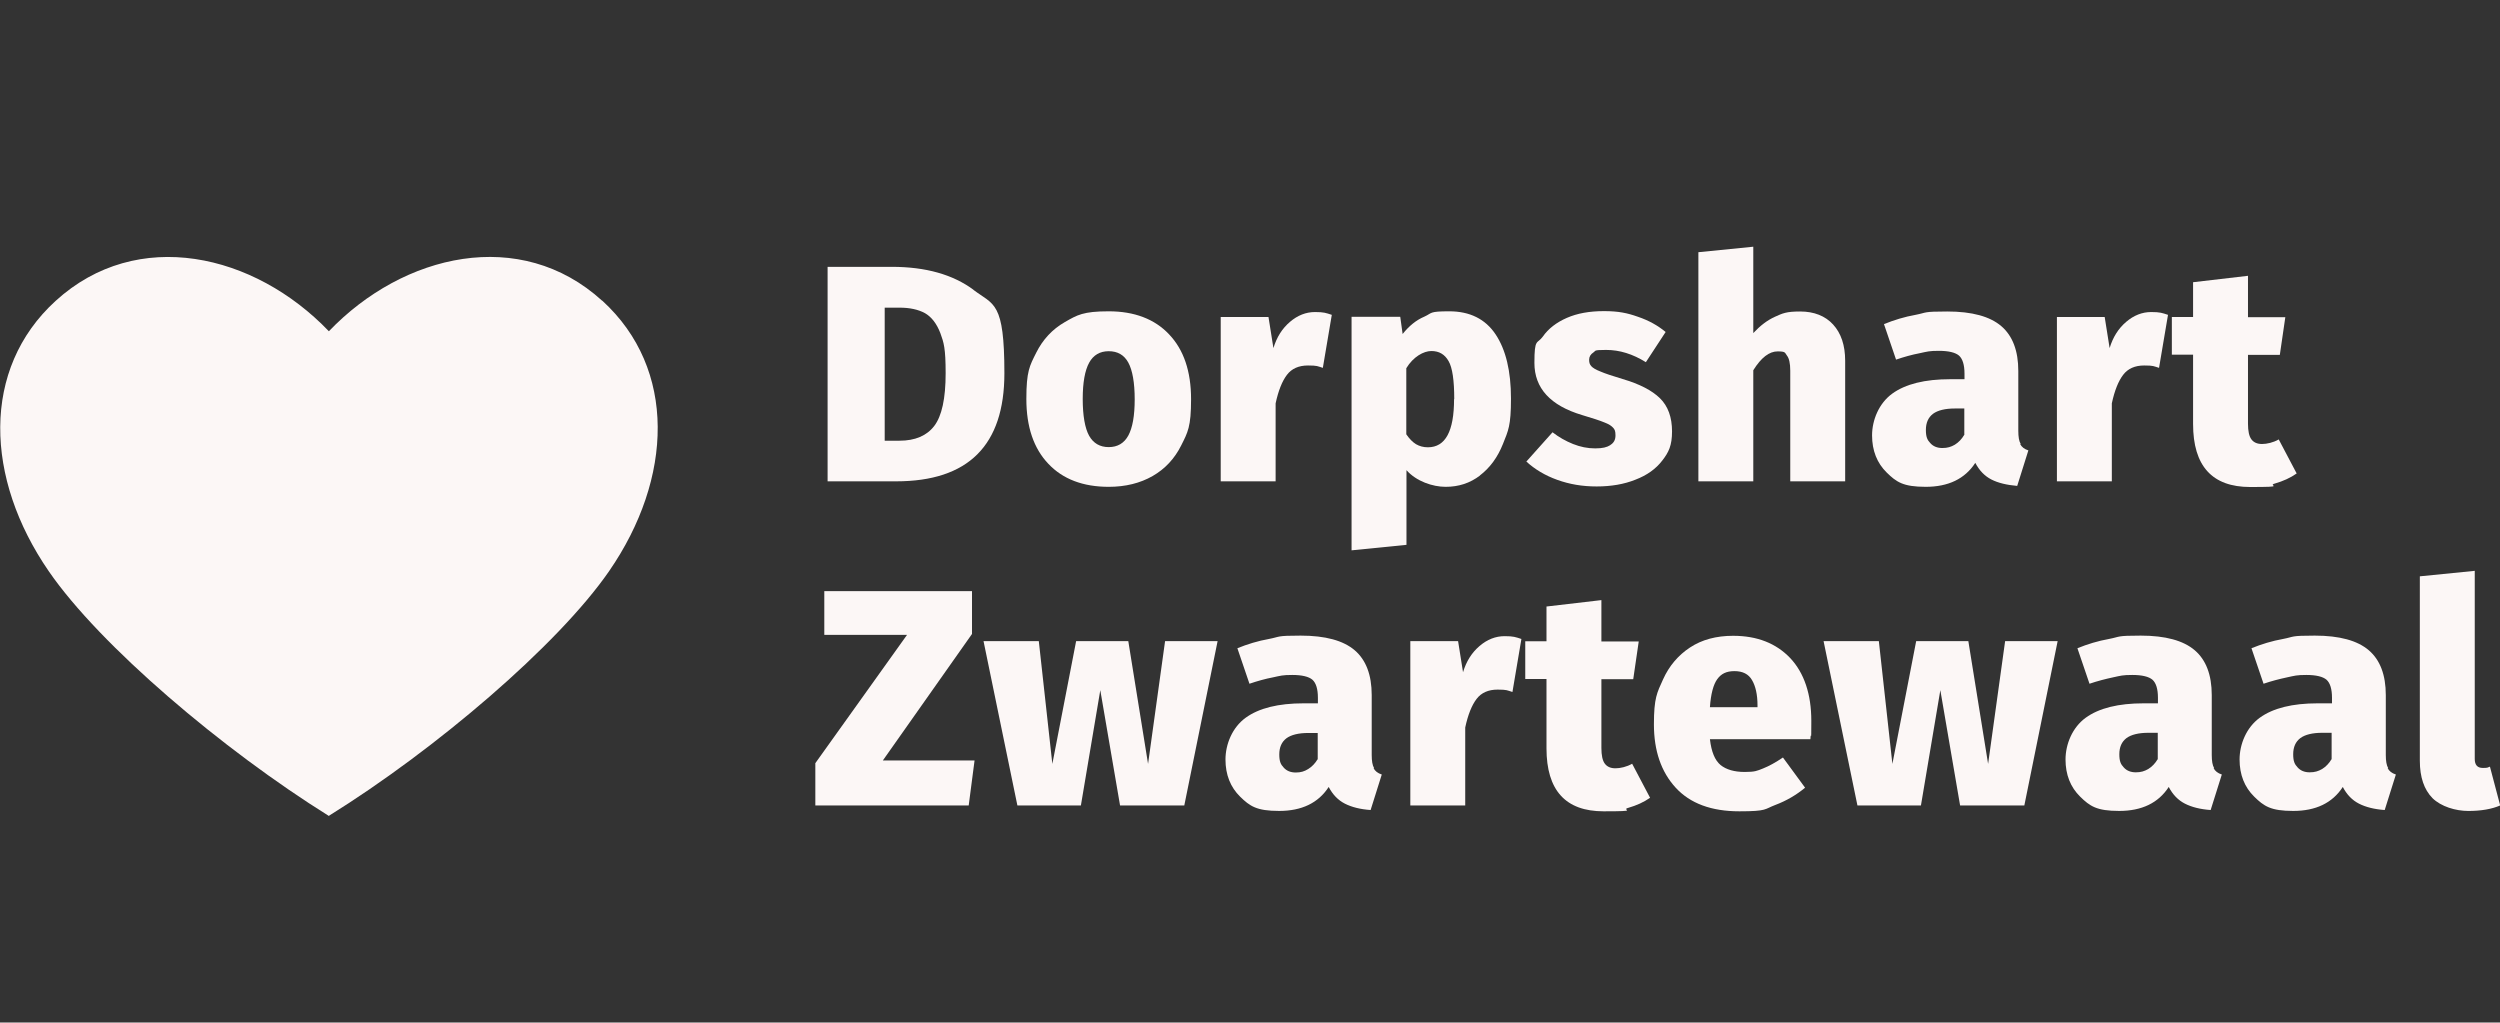
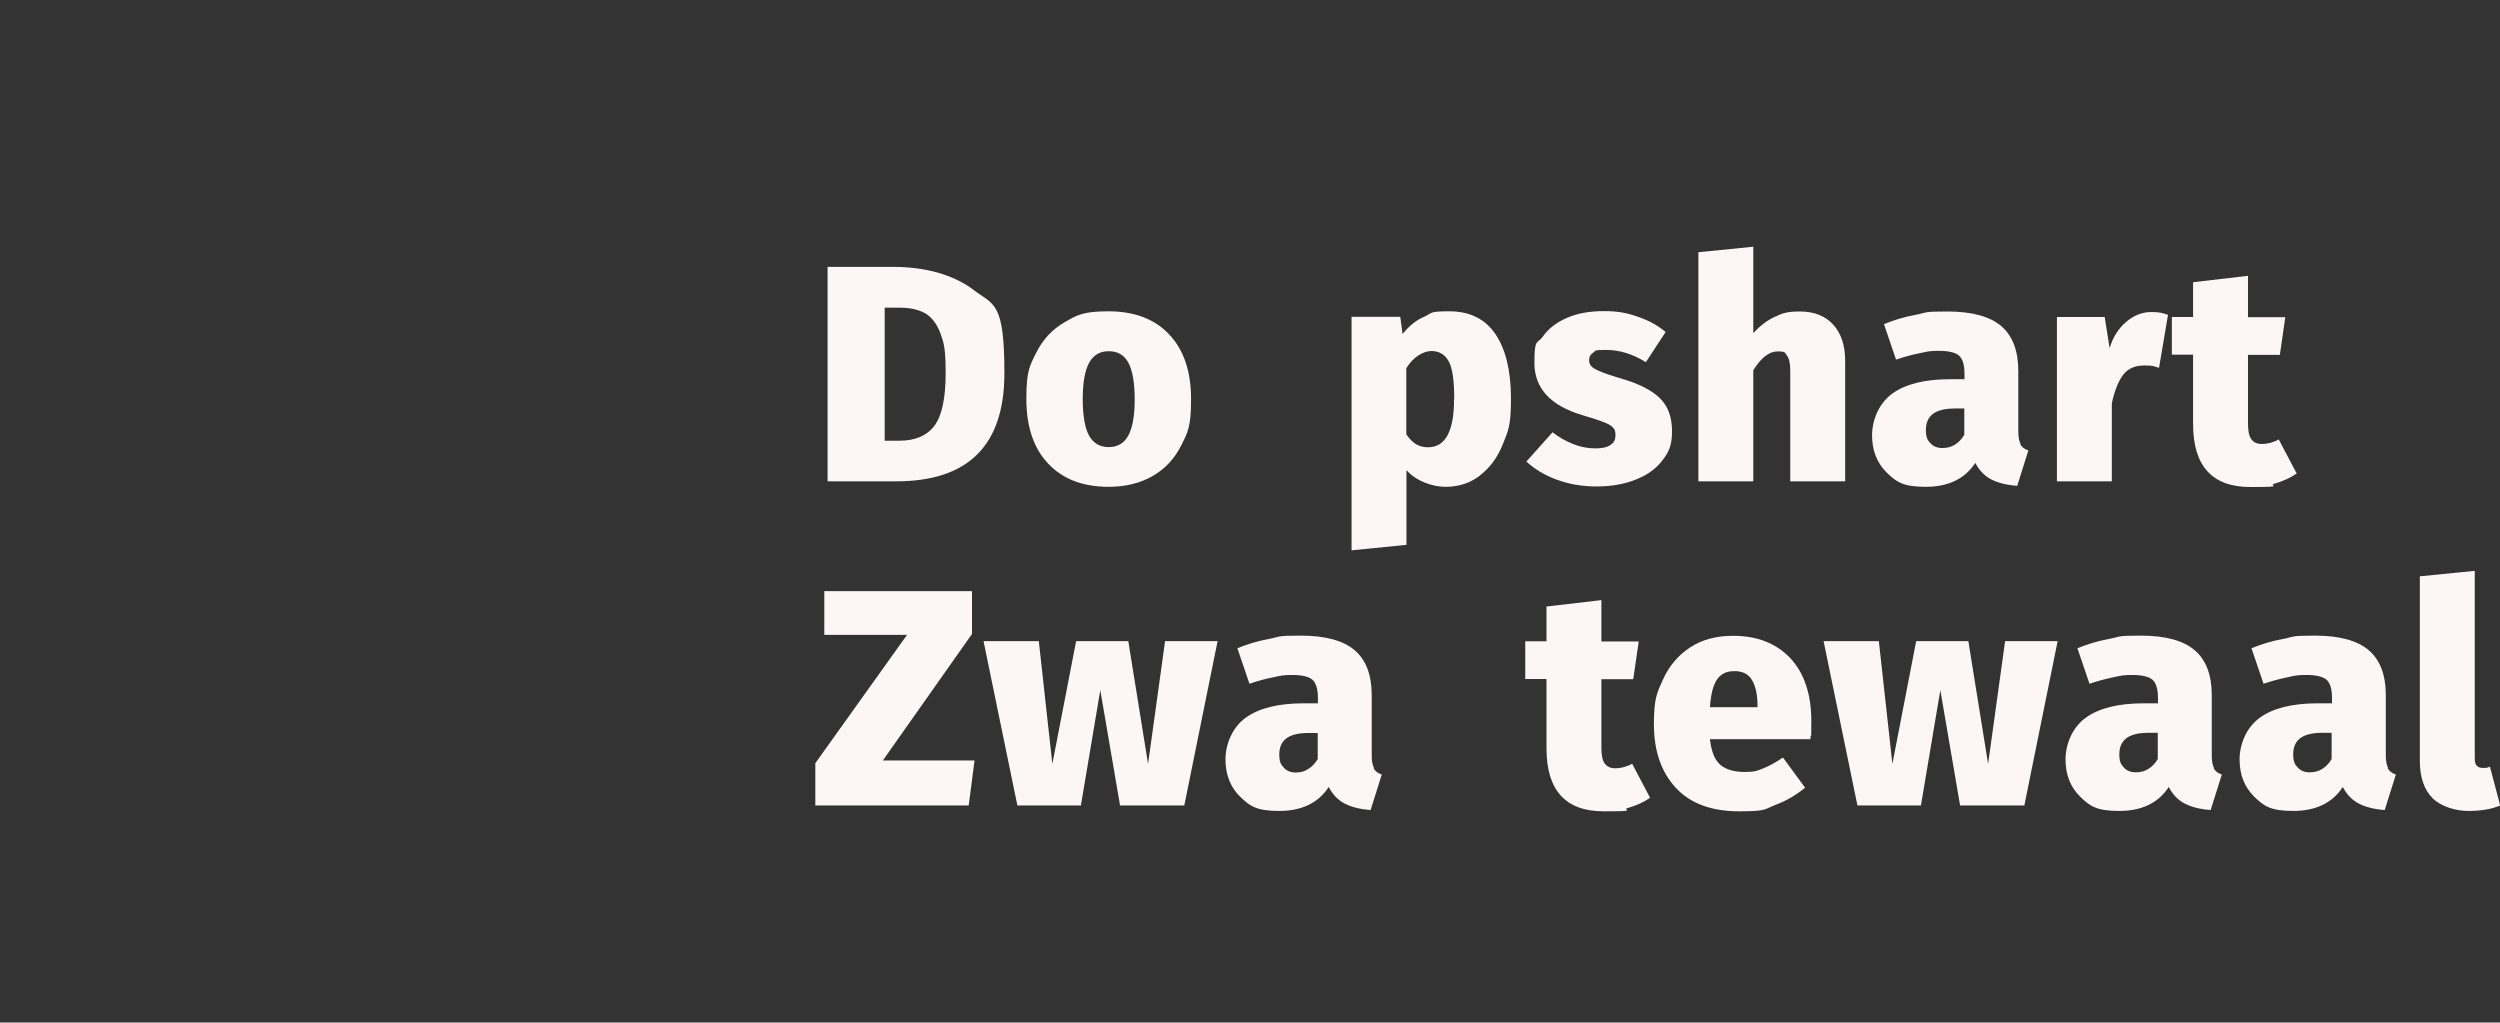
<svg xmlns="http://www.w3.org/2000/svg" id="Laag_1" version="1.1" viewBox="0 0 1366 558.7">
  <rect x="0" y="0" width="1366" height="558.7" fill="#333333" stroke="none" />
  <defs>
    <style>
      .st0 {
        fill: #fcf7f6;
      }
    </style>
  </defs>
-   <path class="st0" d="M329,164.3h0c-44.6-40.6-108.6-25.8-149.3,16.7,0,.1,0,0,0,0,0,0,0,0,0,0,0,0,0,0,0,0-40.7-42.5-104.7-57.3-149.3-16.6-40.8,37.2-38.7,97.1-3.7,147.8,27.9,40.5,95,97.5,153.1,133.7,0,0,0,0,0-.1,0,0,0,0,0-.1,58.1-36.1,125-93.1,153-133.6,35-50.7,37.1-110.5-3.7-147.8Z" />
  <path class="st0" d="M532,158.4h0c-11.3-8.4-26.2-12.6-44.7-12.6h-35.1v117.2h37.4c39.5,0,59.2-19.7,59.2-59s-5.7-37.2-16.9-45.6ZM510.5,232.7c-4.1,5.4-10.5,8.1-19,8.1h-8.1v-72.7h8.1c5.6,0,10.2,1,13.9,3,3.6,2.1,6.4,5.7,8.4,10.9,1.9,5.2,2.9,8.2,2.9,22s-2.1,23.3-6.2,28.7Z" />
  <path class="st0" d="M605.8,266c9.2,0,17.2-2,24-5.9,6.8-3.9,12-9.5,15.6-16.7,3.6-7.2,5.4-10.1,5.4-25.3s-4-27-12-35.4c-7.9-8.4-19-12.6-33-12.6s-17.2,2-24,5.9c-6.8,3.9-12,9.5-15.6,16.7-3.6,7.2-5.4,10.1-5.4,25.3s4,27,12,35.4c7.9,8.4,19,12.6,33,12.6ZM595.1,198.2c2.3-4.2,5.9-6.3,10.7-6.3s8.4,2,10.7,6.2,3.5,11.1,3.5,20.1-1.2,15.6-3.5,19.8-5.9,6.3-10.7,6.3-8.4-2.1-10.7-6.2c-2.3-4.1-3.5-11.1-3.5-20.1s1.2-15.6,3.5-19.8Z" />
-   <path class="st0" d="M697,220.4c1.5-7,3.6-12.2,6.2-15.6s6.4-5.1,11.5-5.1,5.2.4,8.1,1.3l4.9-29h-.1c-3.1-1-4.2-1.5-9.1-1.5s-9.5,1.8-13.7,5.4c-4.2,3.6-7.2,8.3-9,14.3l-2.7-17h-26.1v89.8h30v-42.6Z" />
  <path class="st0" d="M808.6,259.8c5.5-4.2,9.7-9.9,12.6-17.2s4.4-9.8,4.4-24.8-2.8-26.7-8.4-35.1h0s0,0,0,0c-5.6-8.4-14.1-12.6-25.3-12.6s-9.2.9-13.6,2.9c-4.5,1.9-8.4,5.1-11.9,9.5l-1.3-9.4h-26.6v127.6l30-3v-40.8c5.4,6.1,14.3,9.1,21.4,9.1s13.3-2,18.8-6.2ZM780.2,244.4c-2.5,0-4.6-.6-6.5-1.7-1.8-1.1-3.6-2.9-5.3-5.4v-36.1c3.8-6.3,9.5-9.4,13.7-9.4s7.3,1.8,9.4,5.5c2.1,3.6,3.1,10.6,3.1,20.8h-.1c0,17.5-4.7,26.3-14.3,26.3Z" />
  <path class="st0" d="M879.9,243.2c-1.9,1.2-4.2,1.8-8.3,1.8s-8.1-.8-12.1-2.4c-4-1.6-7.7-3.7-11.2-6.4l-14.3,16c4.6,4.2,10.2,7.6,16.9,10,6.7,2.4,13.6,3.6,21.5,3.6s15-1.2,21.2-3.7c6.3-2.4,11.2-5.9,14.7-10.5,3.5-4.5,5.3-8.2,5.3-15.9s-2.2-13.8-6.6-18.1c-4.4-4.3-11.2-7.8-20.4-10.5-5.6-1.7-9.6-3-12.1-4.1-2.6-1-4.2-2-5-2.9-.8-.9-1.2-1.8-1.2-3.5s.8-3,2.3-4c1.5-.9-.3-1.4,7-1.4s14.5,2.2,21.7,6.7l10.8-16.5c-4.2-3.5-9.2-6.3-15.1-8.3h0c-5.9-2.1-10.7-3.1-18.6-3.1s-14.6,1.2-20.3,3.7c-5.7,2.5-10.1,5.9-13.1,10.2-3.1,4.3-4.6.6-4.6,14.4s8.7,23.3,26.1,28.5c5.7,1.7,9.7,3,12.1,4,2.4.9,3.9,1.9,4.8,2.9s1.3,1.8,1.3,4.2-.9,4.1-2.9,5.3Z" />
  <path class="st0" d="M958,202.3c4.3-6.9,8.7-10.3,13.3-10.3s3.9.8,5.1,2.3,1.8,4.3,1.8,8.2v60.5h30v-65.9c0-8.4-2.2-15-6.6-19.8h0c-4.3-4.7-10.4-7.1-18-7.1s-9.6,1-13.8,2.9c-4.2,1.9-8.1,4.9-11.8,8.9v-47.2l-30,3v125.2h30v-60.7Z" />
  <path class="st0" d="M1065.6,207.2c-13.8,0-24.4,2.6-31.7,7.9-7.3,5.3-11,14.5-11,22.8s2.7,15.1,8,20.3c5.3,5.2,9,7.8,21.3,7.8s21.4-4.3,27.1-13.1c2.2,4.2,5.1,7.2,8.8,9.1,3.7,1.9,8.4,3,14.1,3.5l6.1-19.4c-2.2-.7-3.7-1.9-4.5-3.5h.3c-.9-1.5-1.3-3.9-1.3-7.2v-32.7c0-11-3.1-19.2-9.3-24.5s-16-8-29.5-8-11,.6-17.2,1.8c-6.2,1.1-12,2.9-17.4,5.1l6.6,19.4c4.4-1.5,8.7-2.7,12.9-3.5,4.2-.9,5.2-1.3,10.5-1.3s9,.9,11,2.6c2,1.8,3,5.1,3,9.9v3h-7.8ZM1073.2,237.7c-1.3,2.2-3,4-5.1,5.3h0c-2.1,1.2-4,1.8-6.8,1.8s-5-.9-6.6-2.7c-1.6-1.7-2.4-3.3-2.4-7.2s1.3-6.8,3.9-8.8c2.6-1.9,6.6-2.9,12-2.9h5.1v14.5Z" />
  <path class="st0" d="M1153.9,220.4c1.5-7,3.6-12.2,6.2-15.6s6.4-5.1,11.5-5.1,5.2.4,8.1,1.3l4.9-29h-.1c-3.1-1-4.2-1.5-9.1-1.5s-9.5,1.8-13.7,5.4c-4.2,3.6-7.2,8.3-9,14.3l-2.7-17h-26.1v89.8h30v-42.6Z" />
  <path class="st0" d="M1255,258.6h0s0,0,0,0h0Z" />
-   <path class="st0" d="M1255,258.7s0,0,0,0h0c0,0,0,0,0,0Z" />
  <path class="st0" d="M1198.3,231.7c0,22.9,10.4,34.4,31.2,34.4s8.9-.7,13.5-1.9c4.5-1.3,8.5-3.1,11.9-5.5l-9.8-18.6c-2.9,1.7-6.5,2.5-9.1,2.5s-4.5-.8-5.8-2.5-1.9-4.6-1.9-8.6v-37.6h17.4l3-20.6h-20.4v-22.6l-30,3.5v19h-11.6v20.6h11.6v37.9Z" />
  <polygon class="st0" points="531.1 346.4 531.1 323 531.1 323 450.4 323 450.4 346.9 495.6 346.9 445.5 417 445.5 440.1 529.3 440.1 532.5 415.5 482.4 415.5 531.1 346.4" />
  <polygon class="st0" points="627.3 417.4 616.5 350.3 588 350.3 575 417.4 567.6 350.3 537.4 350.3 555.9 440.1 590.6 440.1 601.2 377.1 612 440.1 647.1 440.1 665.3 350.3 636.6 350.3 627.3 417.4" />
  <path class="st0" d="M750.5,419.7h0s.3,0,.3,0c-.9-1.5-1.3-3.9-1.3-7.2v-32.7c0-11-3.1-19.2-9.3-24.5s-16-8-29.5-8-11,.6-17.2,1.8c-6.2,1.1-12,2.9-17.4,5.1l6.6,19.4c4.4-1.5,8.7-2.7,12.9-3.5,4.2-.9,5.2-1.3,10.5-1.3s9,.9,11,2.6c2,1.8,3,5.1,3,9.9v3h-7.8c-13.8,0-24.4,2.6-31.7,7.9s-11,14.5-11,22.8,2.7,15.1,8,20.3,9,7.8,21.3,7.8,21.4-4.3,27.1-13.1c2.2,4.2,5.1,7.2,8.8,9.1,3.7,1.9,8.4,3.1,14.1,3.5l6.1-19.4c-2.2-.7-3.7-1.9-4.5-3.5ZM719.9,414.9c-1.3,2.2-3,4-5.1,5.3h0c0,0,0,0,0,0-2.1,1.3-4,1.9-6.8,1.9s-5-.9-6.6-2.7c-1.6-1.7-2.4-3.3-2.4-7.2s1.3-6.8,3.9-8.8c2.6-1.9,6.6-2.9,12-2.9h5.1v14.5Z" />
-   <path class="st0" d="M831.2,349.1c-3.1-1-4.2-1.5-9.1-1.5s-9.5,1.8-13.7,5.4c-4.2,3.6-7.2,8.3-9,14.3l-2.7-17h-26.1v89.8h30v-42.6c1.5-7,3.6-12.2,6.2-15.6,2.6-3.4,6.4-5.1,11.5-5.1s5.2.4,8.1,1.3l4.9-29h0s0,0,0,0Z" />
  <path class="st0" d="M901.7,436h0c0-.1,0-.1,0,0h0Z" />
  <path class="st0" d="M901.7,435.8h0s0,0,0,0h0Z" />
  <path class="st0" d="M882.7,419.8c-2.6,0-4.5-.8-5.8-2.5-1.3-1.7-1.9-4.6-1.9-8.6v-37.6h17.4l3-20.6h-20.4v-22.6l-30,3.5v19h-11.6v20.6h11.6v37.9c0,22.9,10.4,34.4,31.2,34.4s8.9-.7,13.5-1.9c4.5-1.3,8.5-3.1,11.9-5.5l-9.8-18.6c-2.9,1.7-6.5,2.5-9.1,2.5Z" />
  <path class="st0" d="M989.3,404h0c0-.1,0-.1,0-.1,0,0,0,0,0,.1h0Z" />
  <path class="st0" d="M947,347.4c-9.2,0-17.1,2.1-23.6,6.4s-11.4,10.1-14.7,17.4c-3.3,7.3-5,10.1-5,24.6s4,26,11.9,34.6c7.9,8.6,19.5,12.9,34.8,12.9s13.6-1.2,19.7-3.5c6.1-2.3,11.5-5.5,16.2-9.4l-12.1-16.5c-4,2.7-7.6,4.7-10.9,6s-4.3,1.9-10,1.9-10.1-1.3-13.2-3.8c-3.1-2.6-5-7.2-5.8-14.1h54.9c.3-5.9.5,4.6.5-10s-3.9-26.2-11.5-34.3c-7.7-8.1-18.1-12.2-31.2-12.2ZM960.4,386.4h-26.1c.5-7.3,1.9-12.4,4-15.3,2.1-2.9,4.9-4.4,9.4-4.4s7.7,1.6,9.6,4.9c1.9,3.2,3,7.8,3,13.8h0v1Z" />
  <polygon class="st0" points="1086.3 417.4 1075.5 350.3 1047 350.3 1034 417.4 1026.6 350.3 996.4 350.3 1014.9 440.1 1049.6 440.1 1060.2 377.1 1071 440.1 1106.1 440.1 1124.3 350.3 1095.6 350.3 1086.3 417.4" />
  <path class="st0" d="M1209.5,419.7h.3c-.9-1.5-1.3-3.9-1.3-7.2v-32.7c0-11-3.1-19.2-9.3-24.5s-16-8-29.5-8-11,.6-17.2,1.8c-6.2,1.1-12,2.9-17.4,5.1l6.6,19.4c4.4-1.5,8.7-2.6,12.9-3.5,4.2-.9,5.2-1.3,10.5-1.3s9,.9,11,2.6c2,1.8,3,5.1,3,9.9v3h-7.8c-13.8,0-24.4,2.6-31.7,7.9s-11,14.5-11,22.8,2.7,15.1,8,20.3,9,7.8,21.3,7.8,21.4-4.3,27.1-13.1c2.2,4.2,5.1,7.2,8.8,9.1,3.7,1.9,8.4,3.1,14.1,3.5l6.1-19.4c-2.2-.7-3.7-1.9-4.5-3.5ZM1178.9,414.9c-1.3,2.2-3,4-5.1,5.3h0c-2.1,1.2-4,1.8-6.8,1.8s-5-.9-6.6-2.7c-1.6-1.7-2.4-3.3-2.4-7.2s1.3-6.8,3.9-8.8c2.6-1.9,6.6-2.9,12-2.9h5.1v14.5Z" />
  <path class="st0" d="M1304.6,419.7h.3c-.9-1.5-1.3-3.9-1.3-7.2v-32.7c0-11-3.1-19.2-9.3-24.5s-16-8-29.5-8-11,.6-17.2,1.8c-6.2,1.1-12,2.9-17.4,5.1l6.6,19.4c4.4-1.5,8.7-2.6,12.9-3.5,4.2-.9,5.2-1.3,10.5-1.3s9,.9,11,2.6c2,1.8,3,5.1,3,9.9v3h-7.8c-13.8,0-24.4,2.6-31.7,7.9s-11,14.5-11,22.8,2.7,15.1,8,20.3,9,7.8,21.3,7.8,21.4-4.3,27.1-13.1c2.2,4.2,5.1,7.2,8.8,9.1,3.7,1.9,8.4,3.1,14.1,3.5l6.1-19.4c-2.2-.7-3.7-1.9-4.5-3.5ZM1273.9,414.9c-1.3,2.2-3,4-5.1,5.3h0c-2.1,1.2-4,1.8-6.8,1.8s-5-.9-6.6-2.7c-1.6-1.7-2.4-3.3-2.4-7.2s1.3-6.8,3.9-8.8c2.6-1.9,6.6-2.9,12-2.9h5.1v14.5Z" />
  <path class="st0" d="M1360.5,418.9c-1.4.5-1,.7-3.9.7s-4.4-1.6-4.4-4.9v-102.8l-30,3v100.8c0,8.9,2.3,15.7,6.9,20.4h0c4.7,4.6,12.6,7,19.6,7s12.8-1,17.4-3l-5.6-21.2Z" />
</svg>